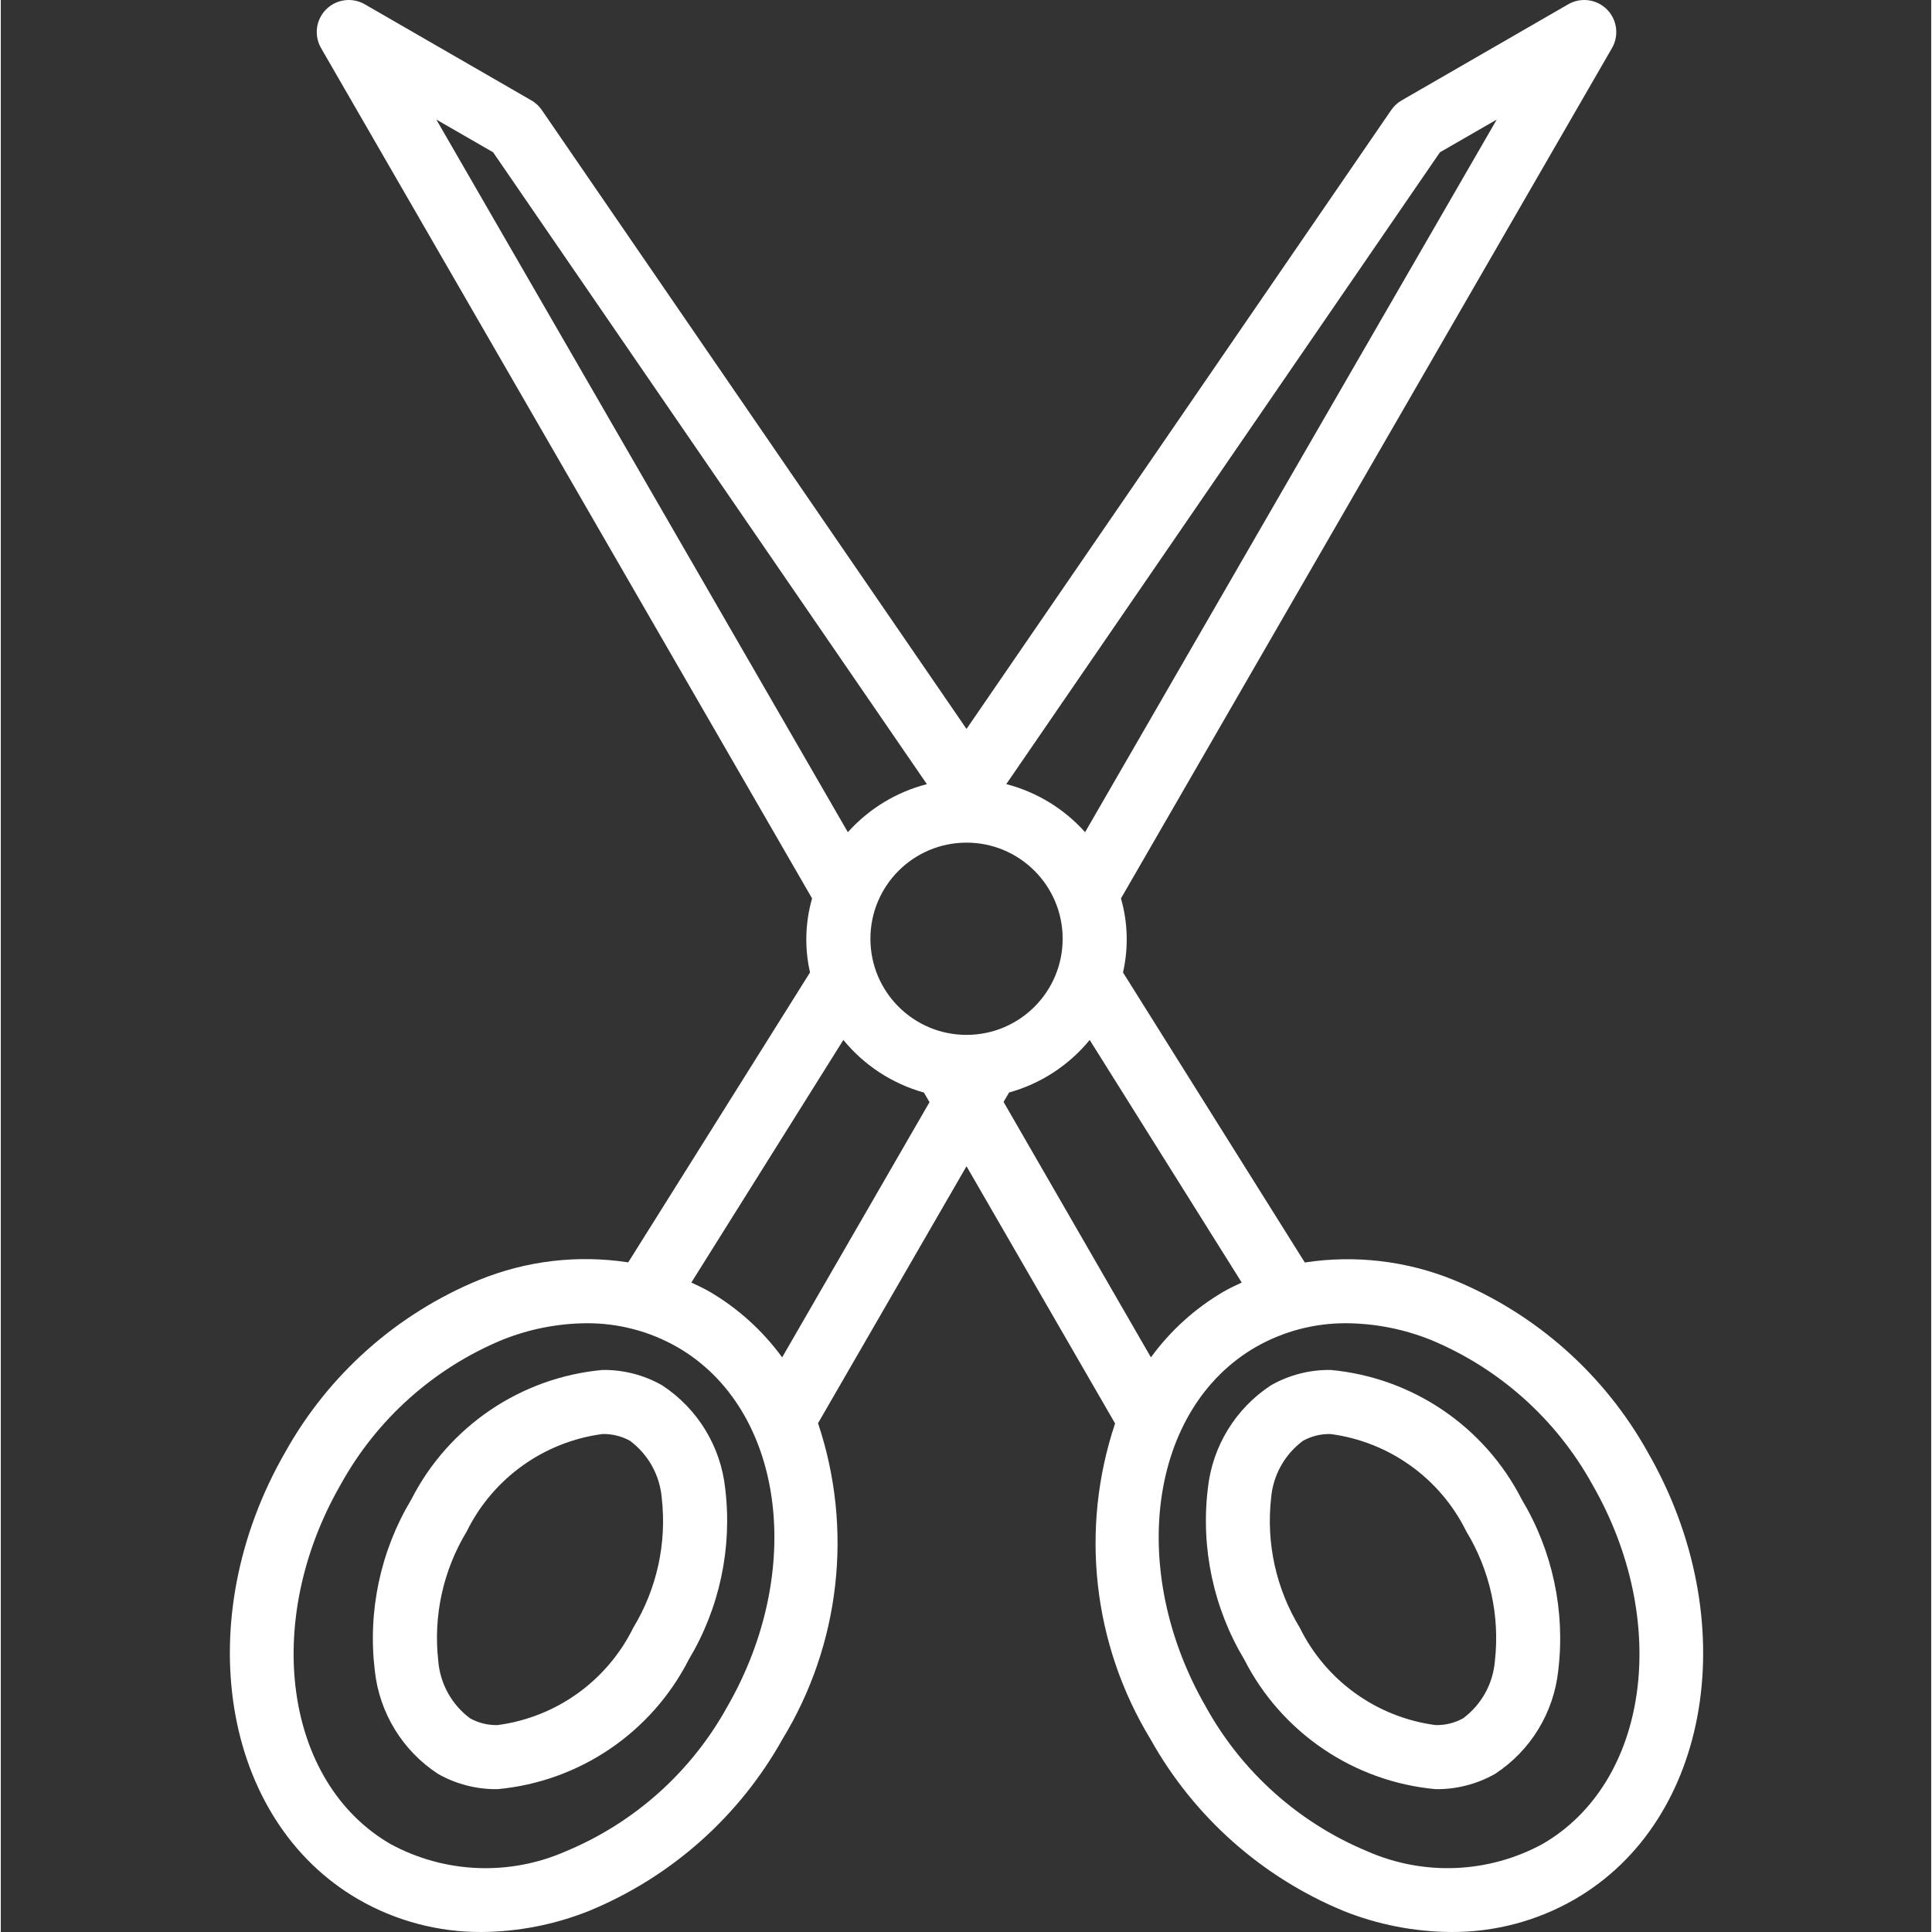
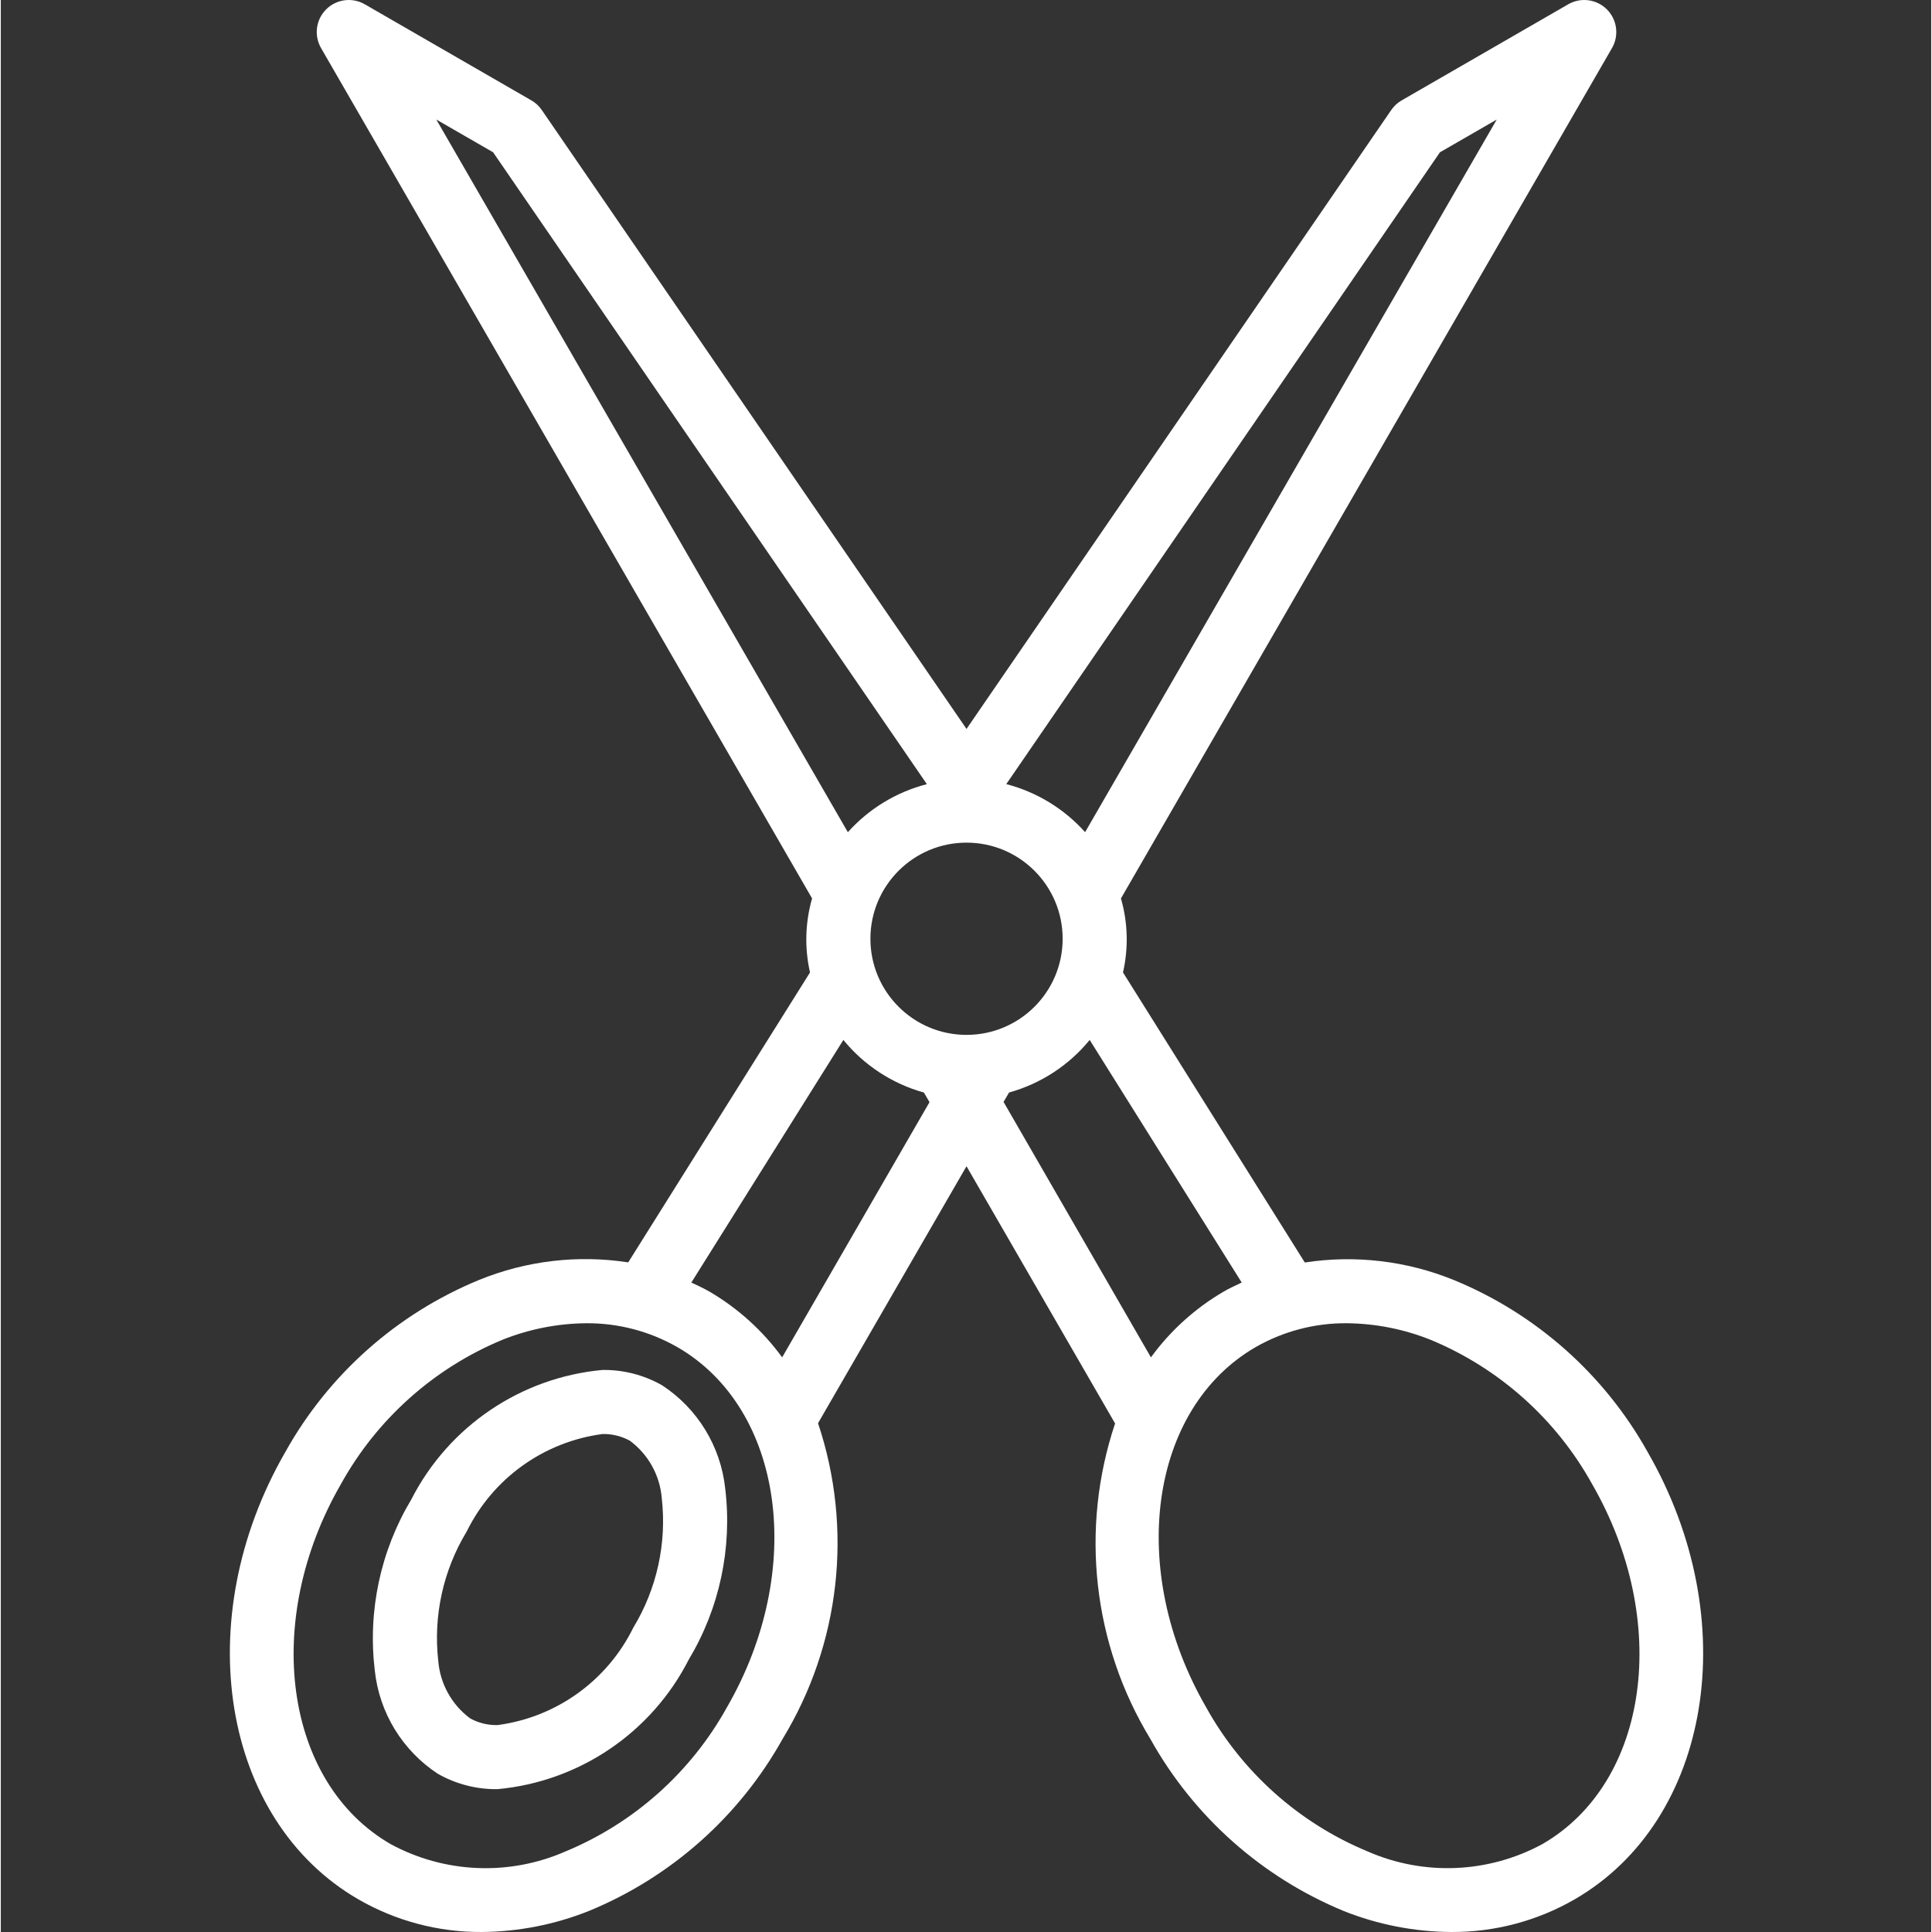
<svg xmlns="http://www.w3.org/2000/svg" height="512px" viewBox="-57 0 482 482.4" width="512px">
  <rect x="-57" y="0" width="482" height="482.4" fill="#333333" stroke="none" />
  <path d="m354.195 362.543c-10.797-19.344-27.82-34.465-48.305-42.902-11.801-4.824-24.691-6.348-37.293-4.41l-45.395-72.422c1.395-6.105 1.219-12.465-.512-18.48l122.609-212.328c1.809-3.137 1.289-7.098-1.273-9.656-2.559-2.562-6.52-3.082-9.656-1.273l-41.598 24c-1.035.594-1.922 1.418-2.594 2.402l-106.047 154.535-106.047-154.535c-.672-.984-1.559-1.809-2.594-2.402l-41.602-24c-3.133-1.809-7.094-1.289-9.656 1.273-2.559 2.559-3.078 6.52-1.27 9.656l122.609 212.328c-1.73 6.016-1.906 12.375-.516 18.48l-45.391 72.391c-12.602-1.938-25.492-.414-37.297 4.41-20.48 8.438-37.504 23.559-48.301 42.902-24.145 41.855-15.953 92 18.262 111.762 9.344 5.379 19.945 8.184 30.727 8.125 9.195-.066 18.297-1.855 26.832-5.27 20.484-8.441 37.508-23.562 48.305-42.906 14.434-23.695 17.676-52.555 8.863-78.863l37.074-64.16 37.098 64.223c-8.812 26.312-5.57 55.168 8.863 78.867 10.797 19.344 27.82 34.465 48.305 42.902 8.531 3.391 17.625 5.156 26.805 5.207 10.781.059 21.383-2.746 30.723-8.125 34.223-19.738 42.414-69.875 18.27-111.73zm-170.062-104.145c-13.254 0-24-10.742-24-24 0-13.254 10.746-24 24-24 13.254 0 24 10.746 24 24 0 13.258-10.746 24-24 24zm118.207-220.375 14.184-8.176-102.789 177.938c-5.234-5.852-12.078-10.027-19.676-12zm-250.598-8.176 14.184 8.176 108.305 157.77c-7.617 1.961-14.484 6.137-19.73 12zm72.59 396.406c-8.969 16.203-23.16 28.895-40.262 36-14.074 6.191-30.215 5.527-43.73-1.797-26.582-15.363-32.152-55.691-12.406-89.906 8.973-16.199 23.164-28.891 40.262-36 6.672-2.68 13.781-4.086 20.969-4.152 7.98-.059 15.836 1.996 22.762 5.961 26.605 15.352 32.152 55.68 12.406 89.895zm13.762-87.336c-4.855-6.668-11.039-12.258-18.16-16.422-1.473-.848-3-1.543-4.512-2.258l37.957-60.574c5.191 6.344 12.219 10.934 20.113 13.137l1.398 2.398zm55.285-63.781 1.379-2.352c7.898-2.195 14.93-6.777 20.125-13.121l37.961 60.574c-1.512.715-3.039 1.41-4.504 2.258-7.125 4.16-13.312 9.754-18.168 16.422zm134.539 185.312c-13.512 7.324-29.652 7.992-43.723 1.797-17.102-7.105-31.293-19.797-40.262-36-19.746-34.215-14.176-74.543 12.414-89.902 6.926-3.961 14.777-6.012 22.754-5.945 7.188.07 14.297 1.48 20.969 4.16 17.098 7.109 31.289 19.801 40.262 36 19.746 34.242 14.199 74.527-12.414 89.891zm0 0" fill="#FFFFFF" />
-   <path d="m275.012 342.062c-5.211-.066-10.348 1.258-14.879 3.84-8.84 5.793-14.617 15.238-15.746 25.746-1.797 14.867 1.41 29.91 9.113 42.75 9.316 18.258 27.34 30.465 47.754 32.336 5.211.066 10.348-1.254 14.879-3.832 8.836-5.793 14.613-15.242 15.742-25.75 1.801-14.867-1.406-29.91-9.109-42.754-9.316-18.258-27.344-30.465-47.754-32.336zm41.047 72.68c-.469 5.684-3.355 10.887-7.926 14.297-2.102 1.168-4.477 1.754-6.879 1.695-14.668-1.93-27.395-11.062-33.922-24.336-5.898-9.691-8.414-21.066-7.152-32.344.477-5.684 3.375-10.891 7.953-14.297 2.102-1.164 4.477-1.75 6.879-1.695 14.664 1.93 27.395 11.062 33.922 24.336 5.891 9.695 8.398 21.07 7.125 32.344zm0 0" fill="#FFFFFF" />
  <path d="m108.133 345.902c-4.531-2.582-9.668-3.906-14.879-3.84-20.414 1.871-38.438 14.078-47.754 32.336-7.703 12.844-10.91 27.887-9.113 42.754 1.129 10.508 6.906 19.957 15.746 25.75 4.531 2.578 9.668 3.898 14.879 3.832 20.41-1.871 38.438-14.078 47.754-32.336 7.703-12.84 10.91-27.883 9.109-42.75-1.125-10.508-6.902-19.953-15.742-25.746zm-7.199 60.496c-6.523 13.27-19.242 22.402-33.898 24.336-2.402.059-4.777-.527-6.879-1.695-4.57-3.41-7.457-8.613-7.926-14.297-1.277-11.27 1.219-22.645 7.102-32.344 6.52-13.266 19.242-22.398 33.898-24.336 2.402-.055 4.777.531 6.879 1.695 4.57 3.41 7.457 8.617 7.926 14.297 1.277 11.27-1.219 22.648-7.102 32.344zm0 0" fill="#FFFFFF" />
</svg>